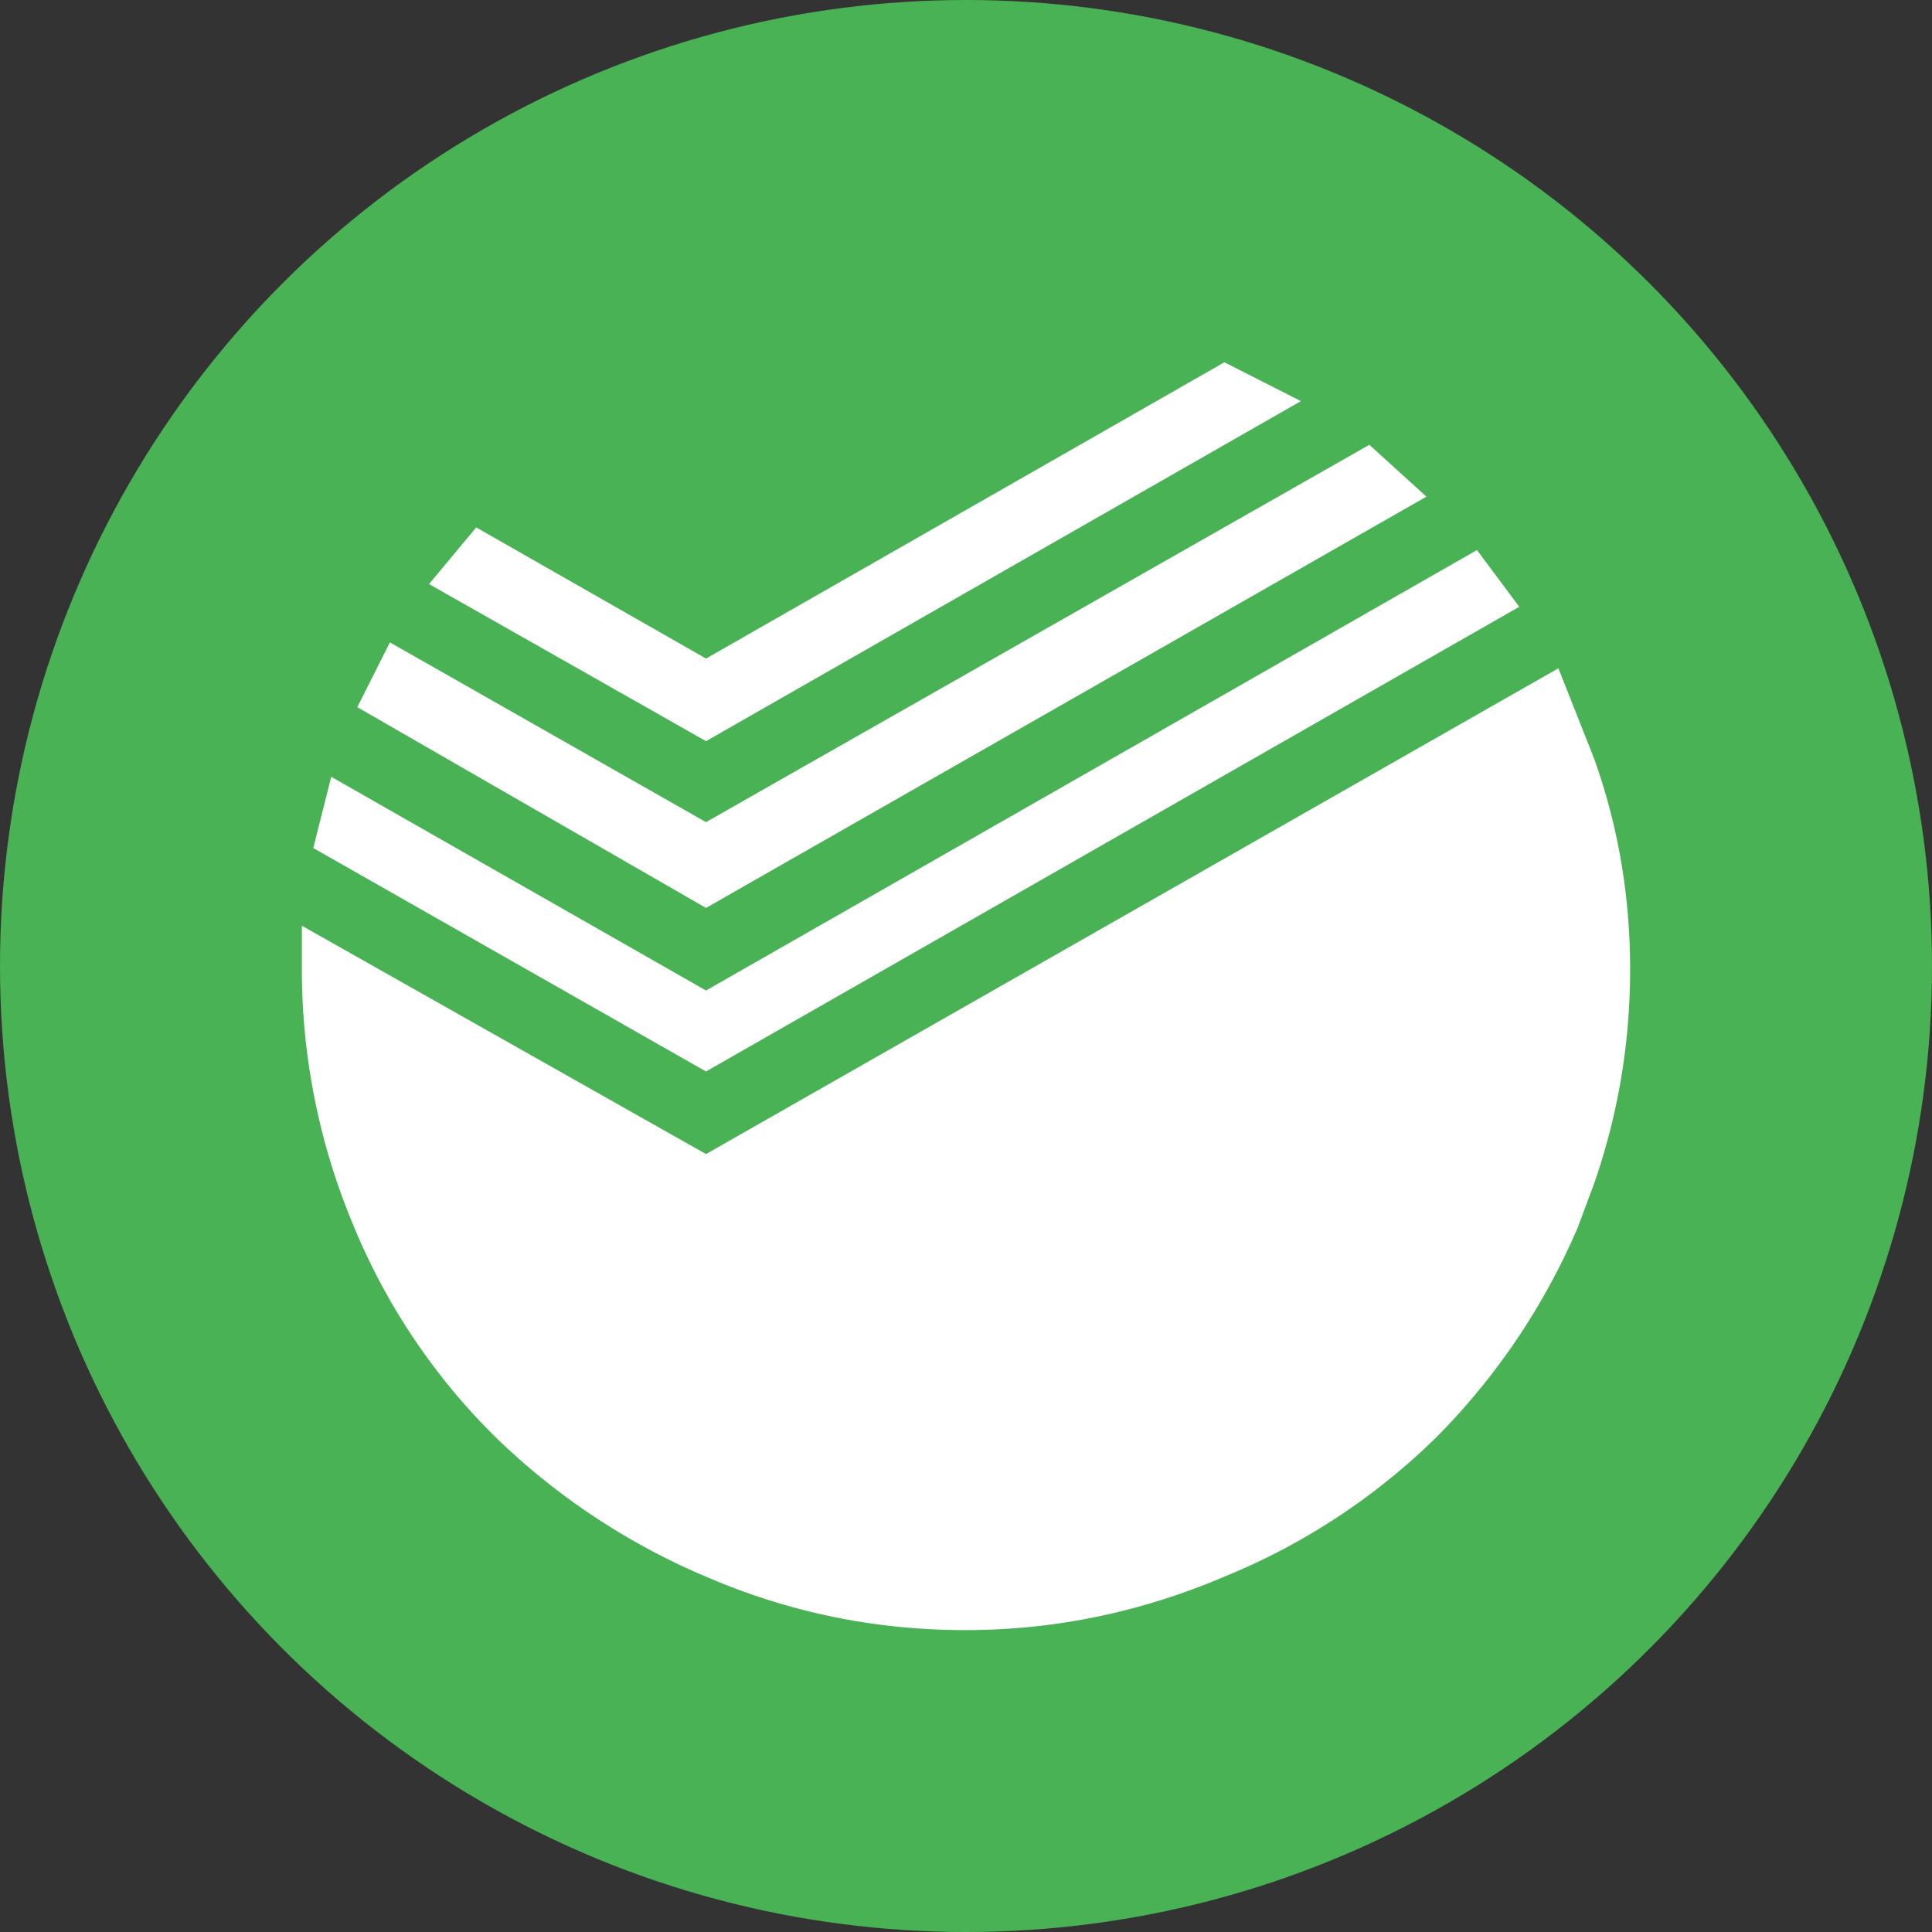
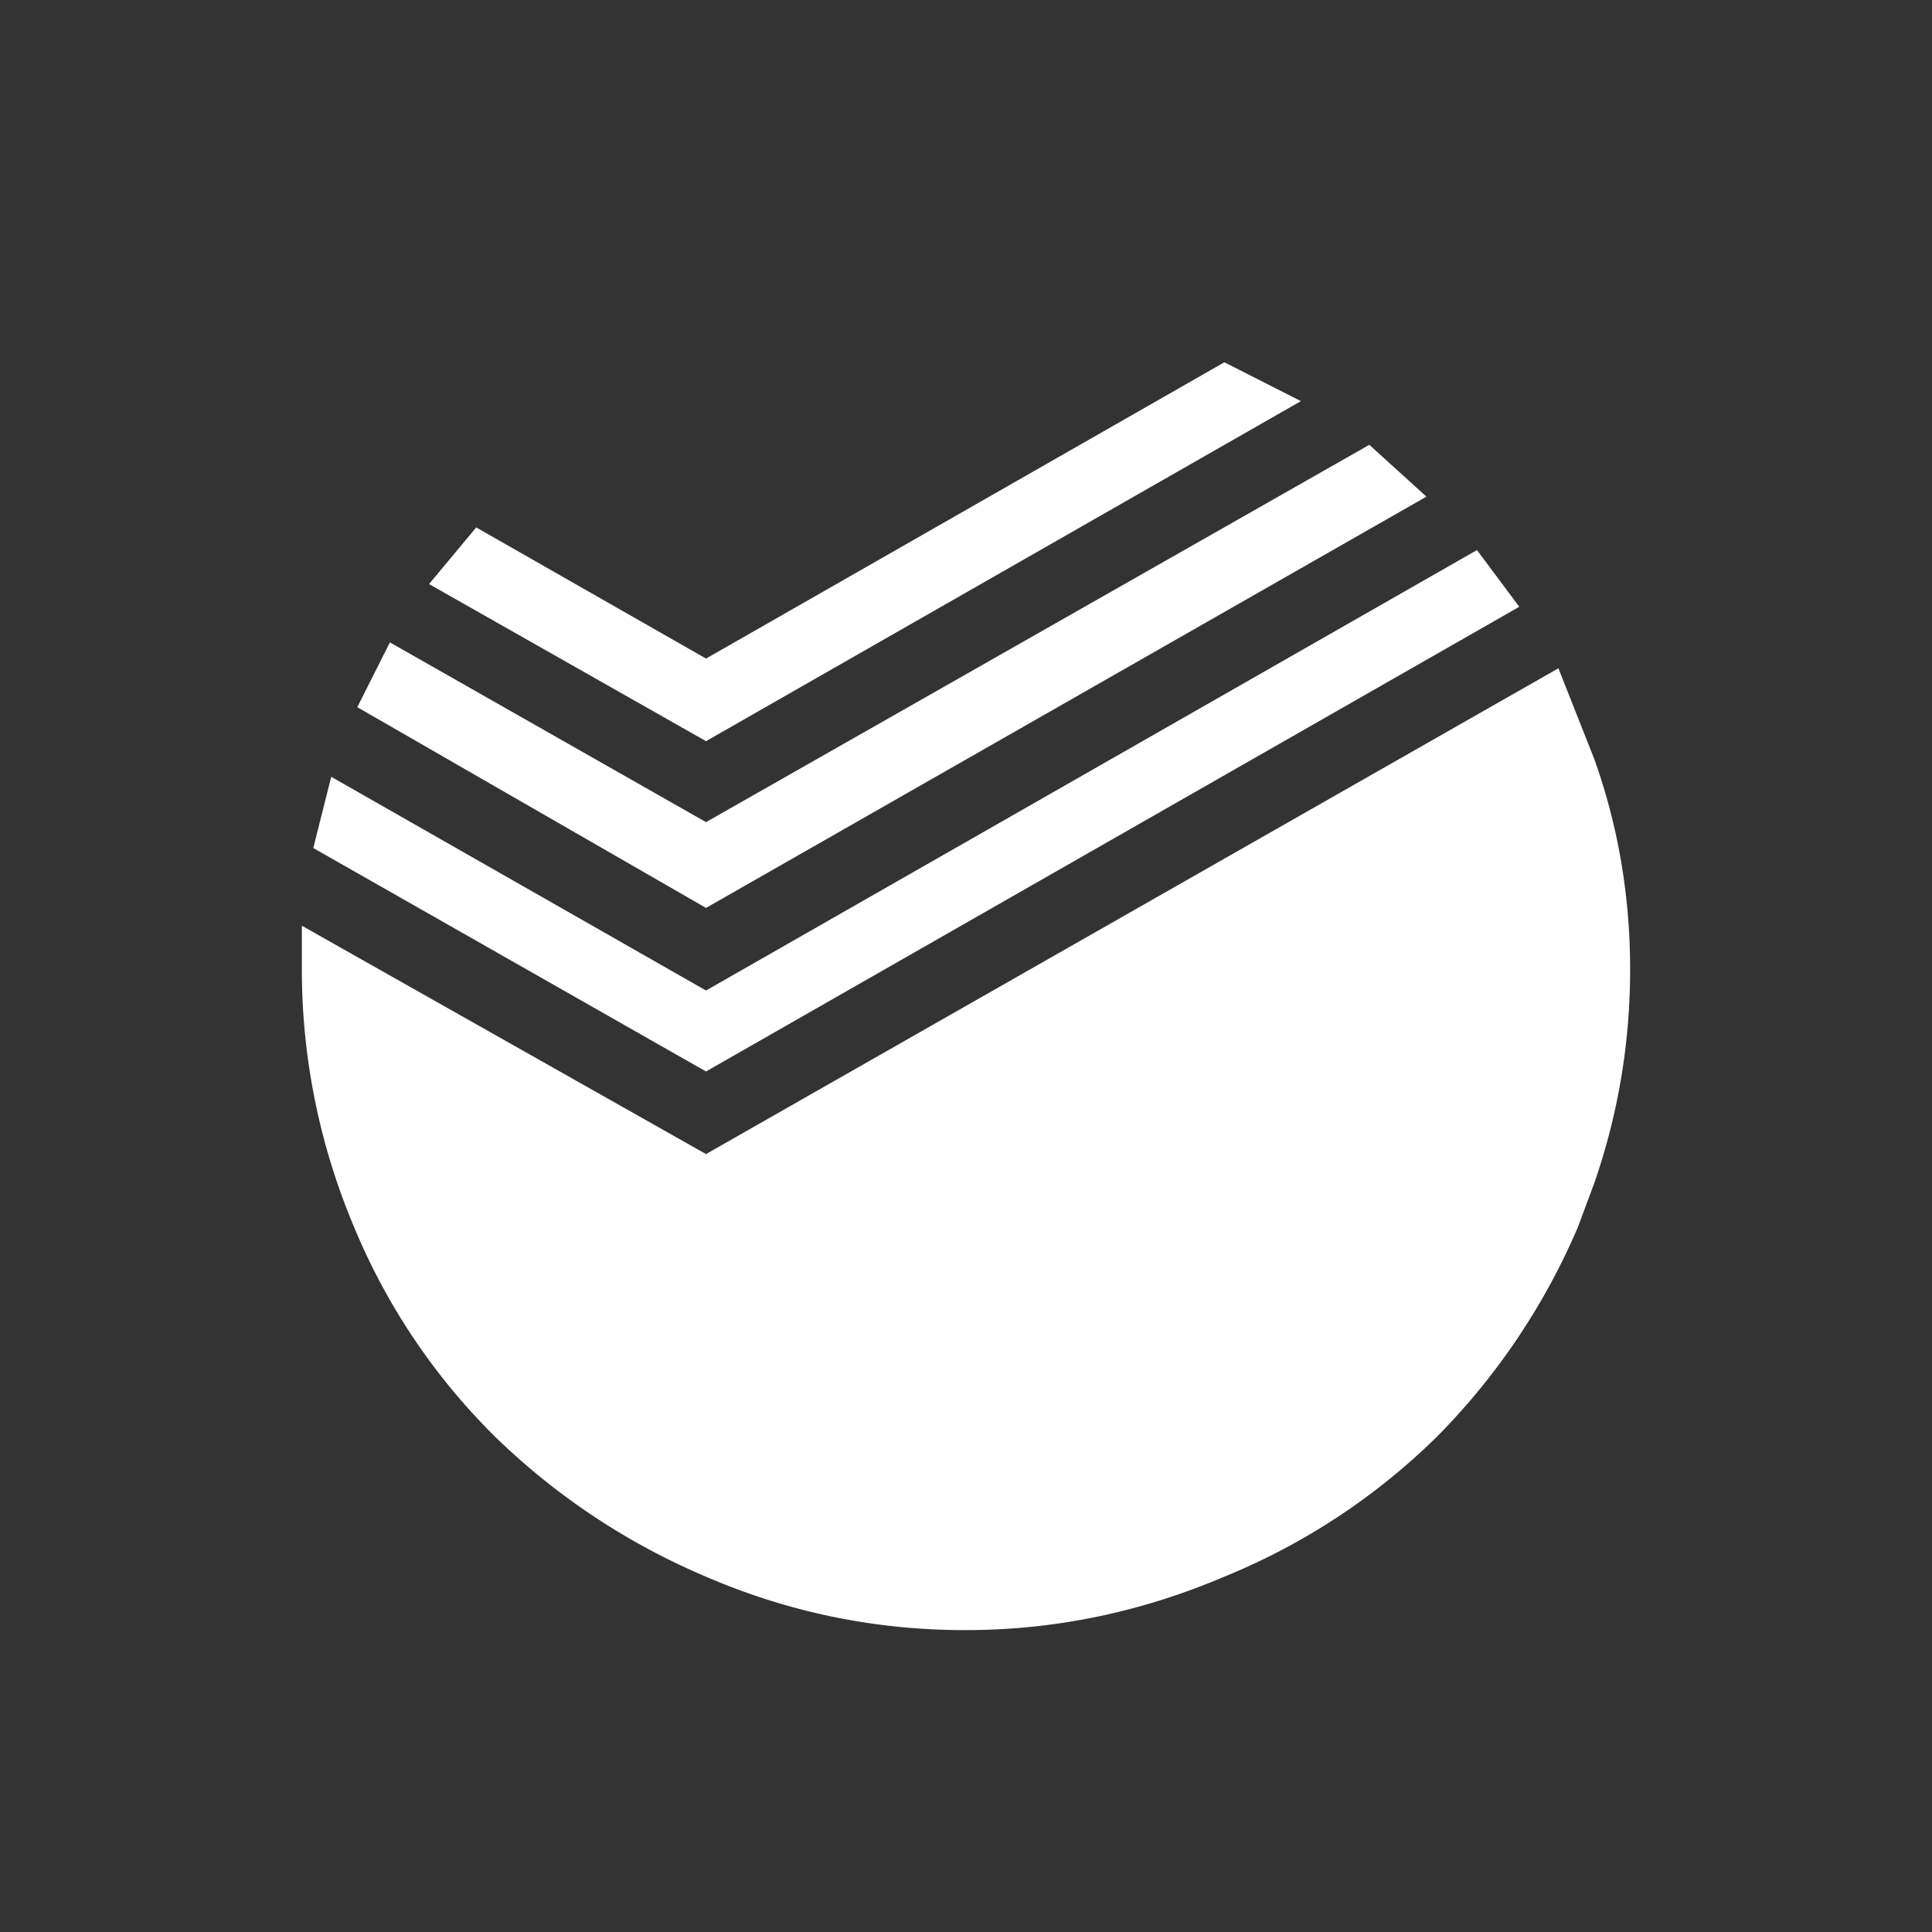
<svg xmlns="http://www.w3.org/2000/svg" width="800px" height="800px" viewBox="0 0 32 32">
  <rect x="0" y="0" width="32" height="32" fill="#333333" stroke="none" />
  <g fill="none" fill-rule="evenodd">
-     <circle cx="16" cy="16" r="16" fill="#48B254" fill-rule="nonzero" />
    <path fill="#FFF" d="M22.681 7.368l.945.858-11.932 6.812-5.776-3.325.54-1.073 5.236 2.977 10.987-6.25zM20.279 6l1.268.644-9.853 5.632-4.588-2.602.782-.938 3.806 2.172L20.28 6zm4.184 3.111l.701.939-13.47 7.697-6.505-3.701.297-1.18 6.208 3.54 12.769-7.295zm1.943 3.46c.396 1.109.594 2.27.594 3.486 0 1.216-.198 2.397-.594 3.54l-.27.725a11.142 11.142 0 01-2.348 3.486 10.85 10.85 0 01-3.51 2.307c-1.385.59-2.815.885-4.291.885-1.494 0-2.925-.295-4.293-.885a11.341 11.341 0 01-3.482-2.307 10.568 10.568 0 01-2.348-3.486c-.57-1.35-.865-2.8-.864-4.265v-.724l6.694 3.782 14.118-8.046.594 1.502z" />
  </g>
</svg>